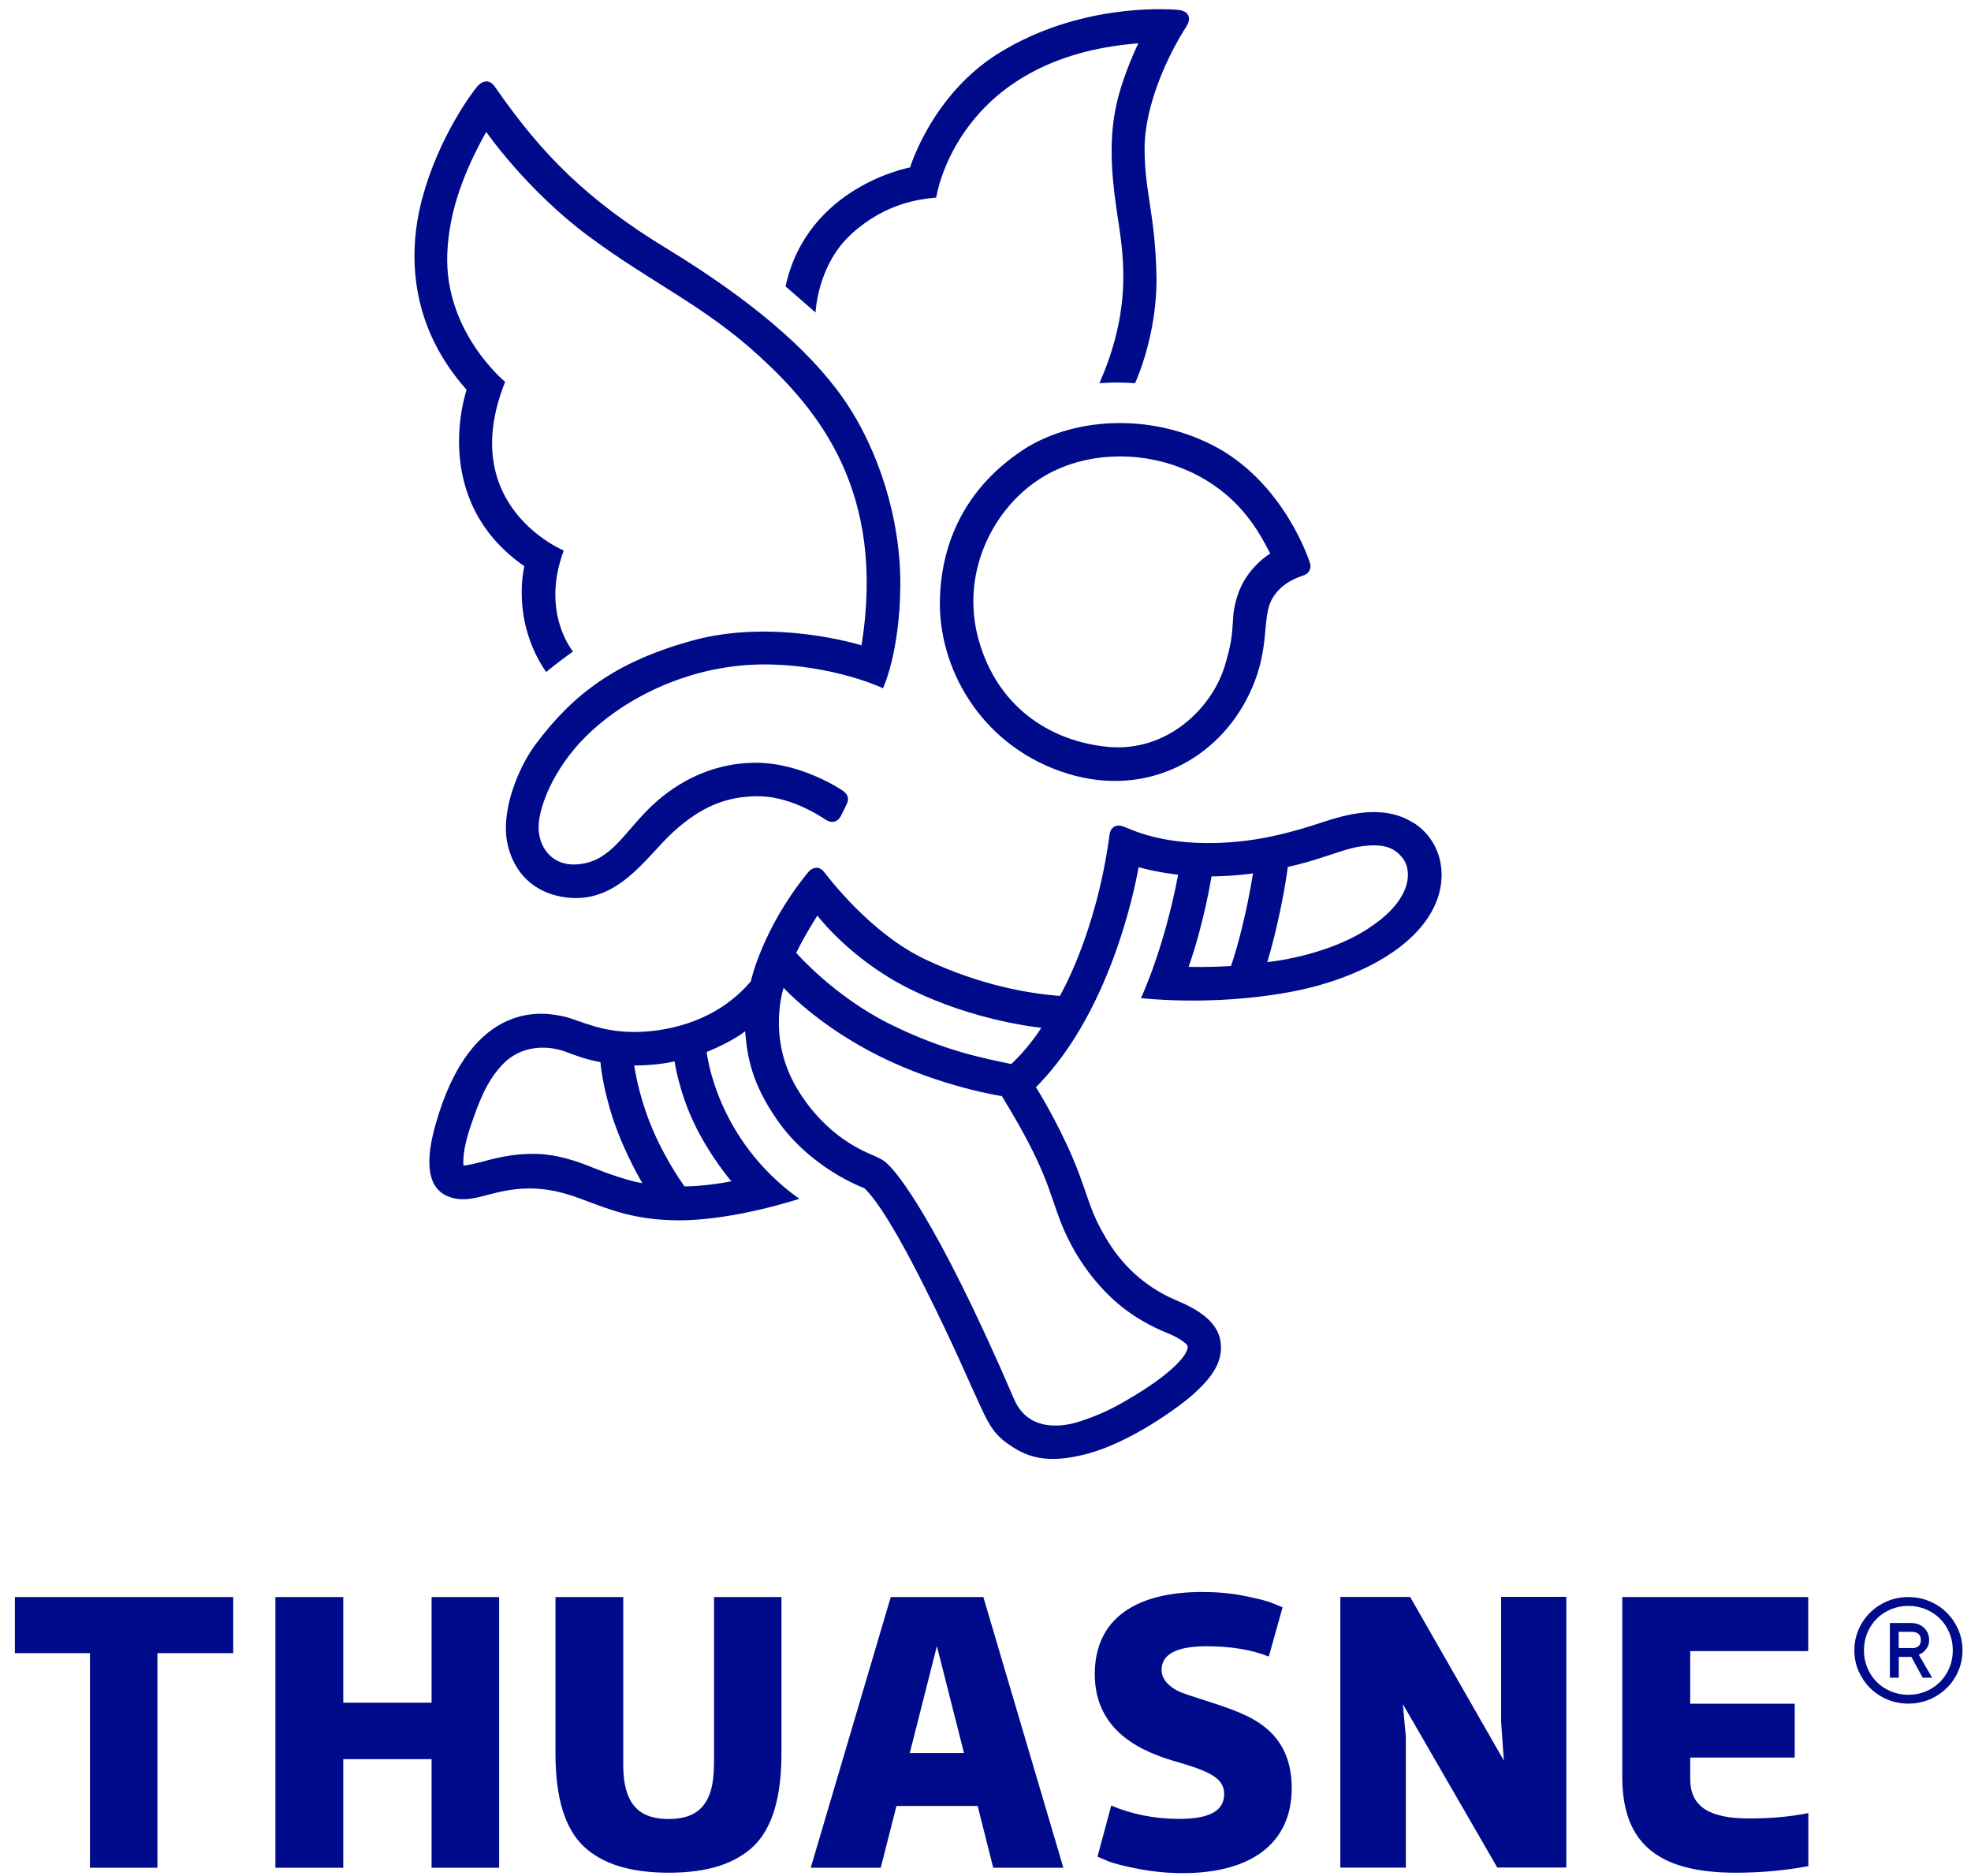
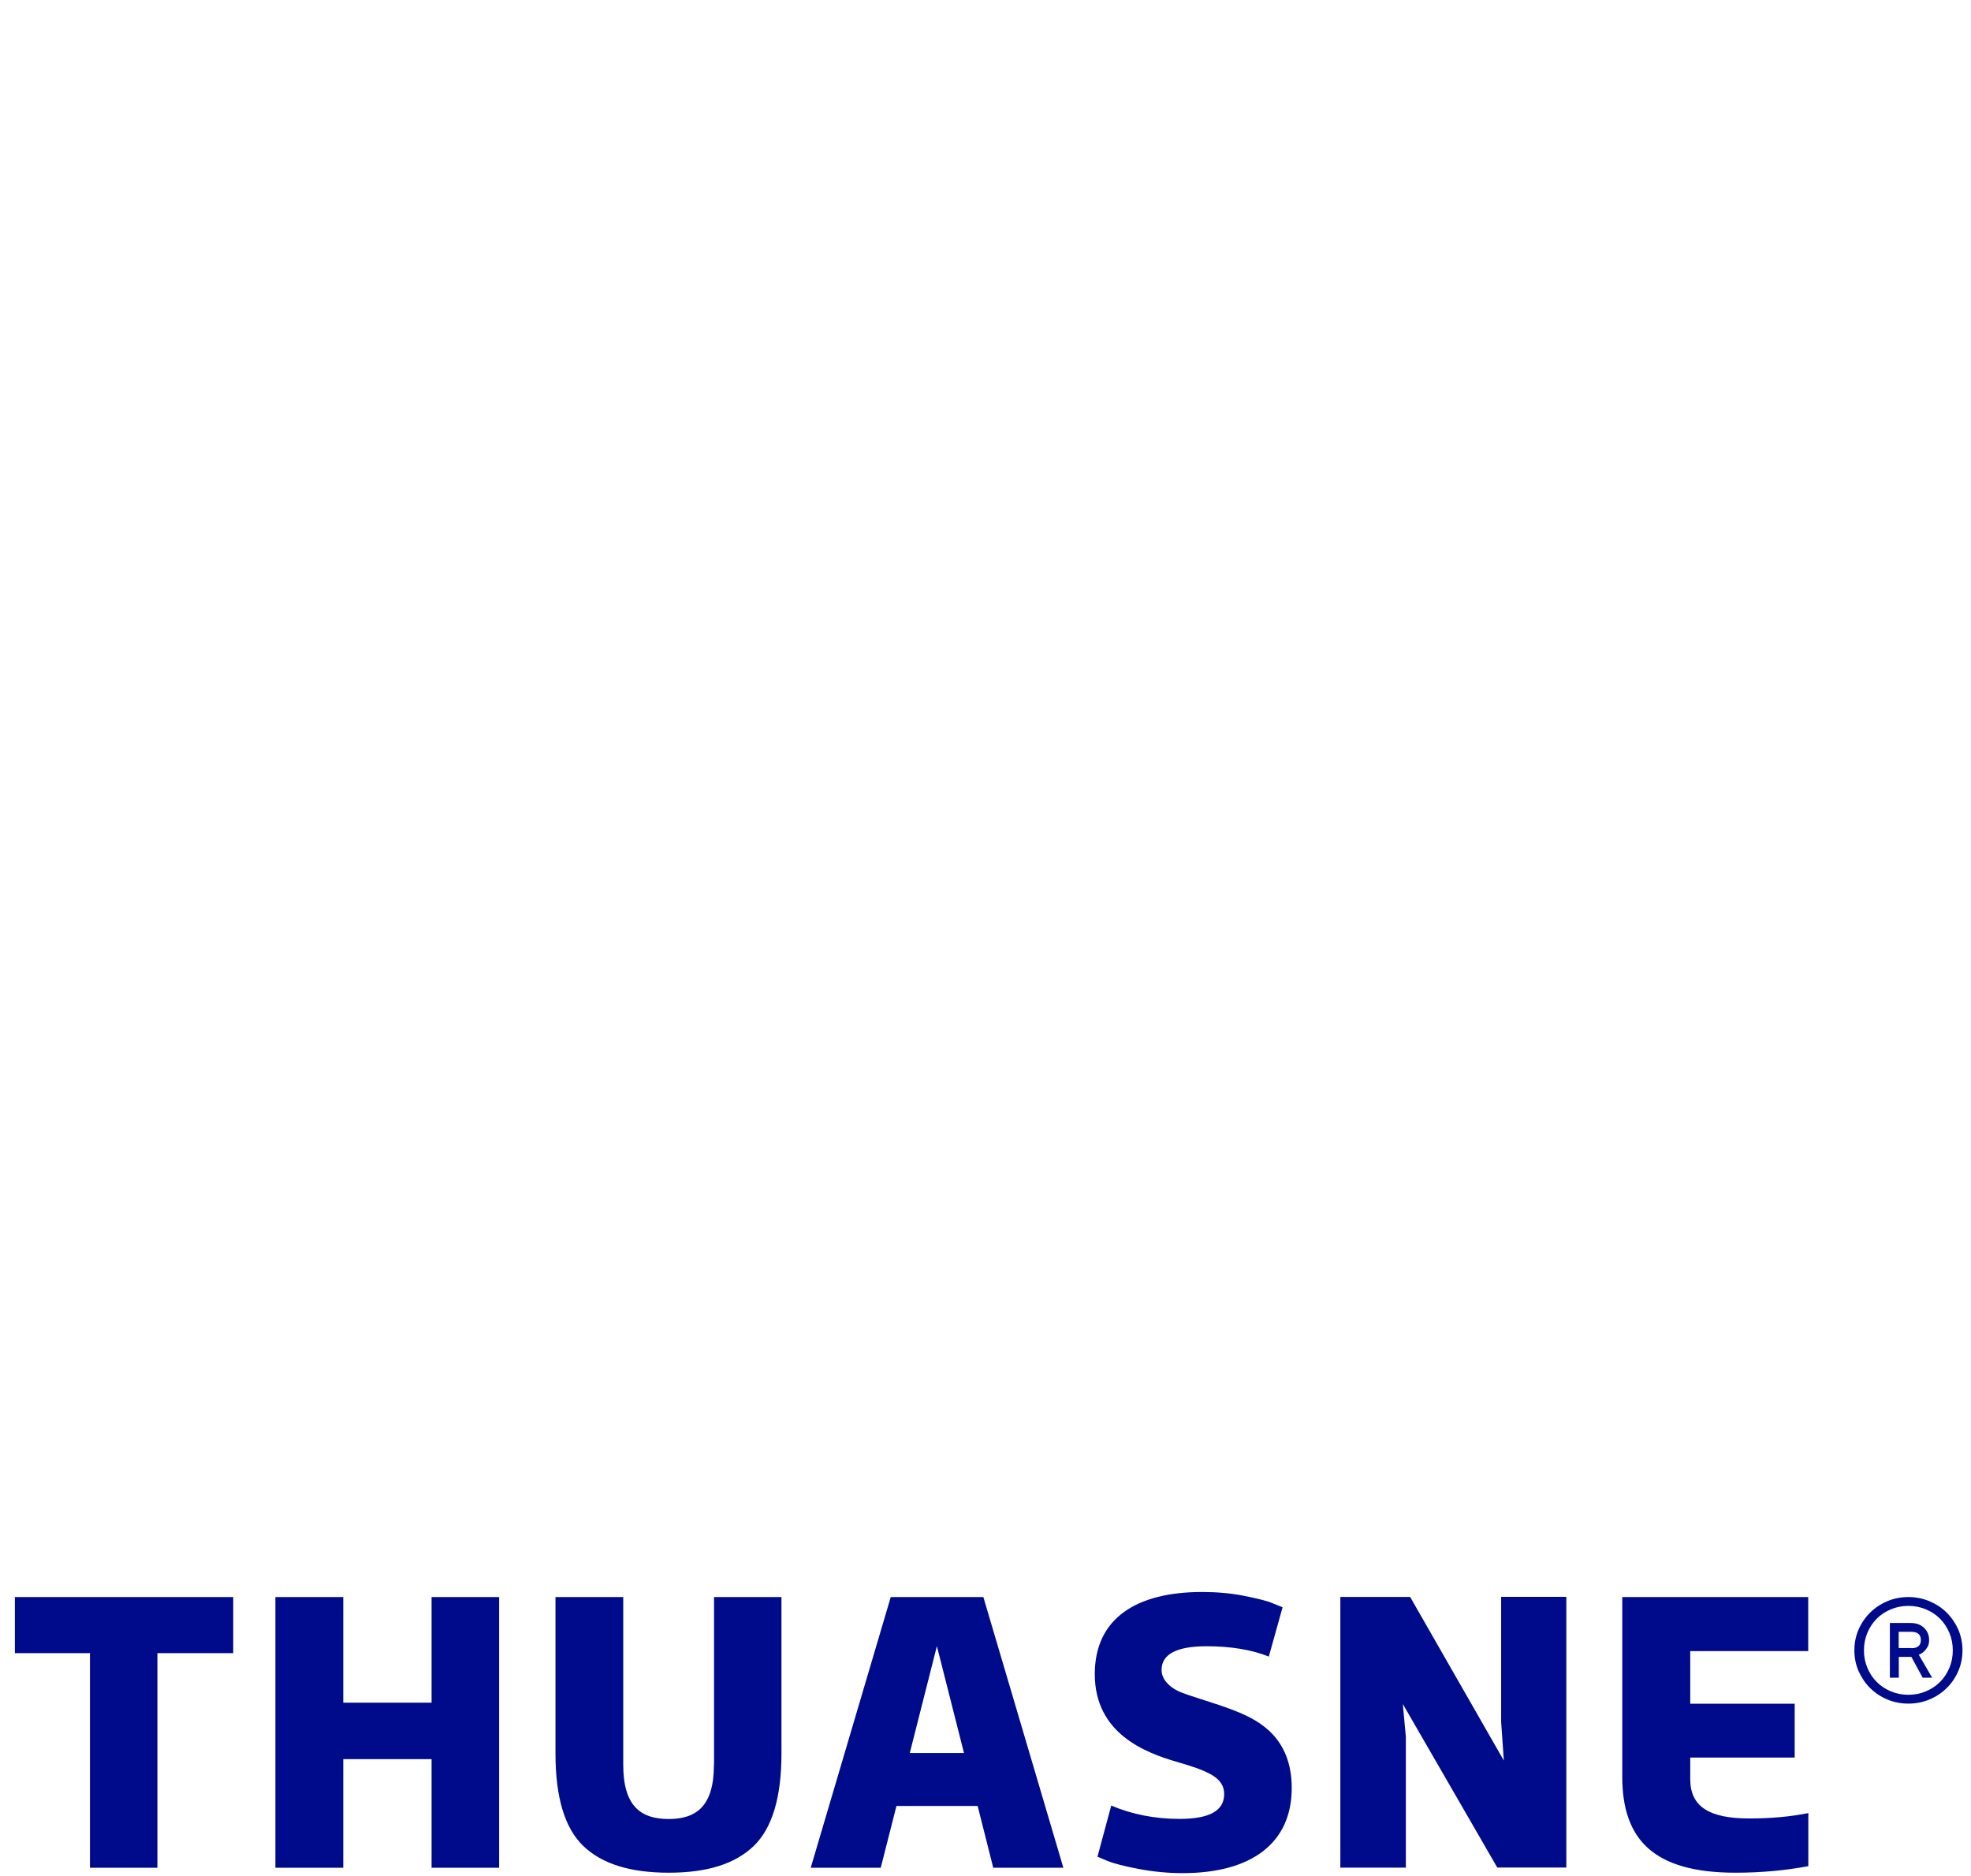
<svg xmlns="http://www.w3.org/2000/svg" width="352" height="335" viewBox="0 0 352 335" fill="none">
  <path d="M127.498 315.12C127.498 322.462 124.386 324.787 119.411 324.787C114.436 324.787 111.305 322.482 111.305 315.12V285.157H99.203V313.065C99.203 320.884 100.836 326.402 104.178 329.611C107.521 332.801 112.534 334.376 119.43 334.376C126.326 334.376 131.263 332.801 134.605 329.611C137.928 326.402 139.561 320.884 139.561 313.065V285.157H127.517V315.12H127.498ZM77.074 304.011H61.303V285.157H49.183V333.494H61.303V314.101H77.074V333.494H89.138V285.157H77.074V304.011ZM2.639 295.169H16.066V333.494H28.11V295.169H41.653V285.157H2.658V295.169H2.639ZM159.078 285.157L144.786 333.494H157.291L160.096 322.462H174.599L177.384 333.494H189.908L175.617 285.157H159.097H159.078ZM162.478 313.005L167.318 293.921L172.159 313.005H162.497H162.478ZM322.93 294.806V285.157H289.719V317.214C289.719 328.38 295.231 334.376 309.946 334.376C314.499 334.376 318.858 333.972 322.95 333.205V323.73C319.876 324.346 316.419 324.689 312.404 324.689C305.336 324.689 301.859 322.634 301.859 317.674V313.812H320.512V304.203H301.859V294.806H322.95H322.93ZM268.089 307.49L268.569 314.35L251.838 285.138H239.371V333.474H251.07V310.124L250.532 304.26L267.398 333.454H279.73V285.119H268.089V307.453V307.49ZM221.277 305.761C217.934 304.317 212.037 302.763 210.347 301.915C208.637 301.071 207.446 299.725 207.446 298.17C207.446 295.381 210.097 293.941 215.495 293.941C219.778 293.941 223.543 294.557 226.598 295.785L229.056 286.983L227.347 286.292C226.252 285.811 224.484 285.407 222.103 284.927C219.721 284.447 217.185 284.254 214.669 284.254C202.874 284.254 195.517 289.019 195.517 298.917C195.517 309.586 204.661 312.967 210.039 314.542C215.591 316.157 218.626 317.331 218.626 320.329C218.626 323.327 215.975 324.767 210.654 324.767C206.217 324.767 202.125 323.942 198.456 322.385L195.998 331.513L197.765 332.263C198.917 332.744 200.838 333.225 203.354 333.703C205.871 334.184 208.541 334.453 211.192 334.453C223.524 334.453 230.689 329.073 230.689 319.252C230.689 310.124 224.638 307.201 221.296 305.761" fill="#000B8C" />
-   <path d="M182.321 80.592C173.869 86.281 168.144 95.103 167.856 107.095C167.568 119.088 174.906 132.579 189.313 137.691C203.72 142.804 216.666 136.154 222.564 124.988C227.174 116.263 225.137 110.651 227.174 106.96C228.826 103.981 231.899 103.059 232.917 102.694C233.916 102.329 234.243 101.272 233.935 100.503C233.935 100.503 229.46 86.07 216.532 79.478C205.007 73.597 191.234 74.577 182.321 80.573M212.344 84.129C220.835 88.03 224.427 94.084 226.847 98.831C226.847 98.831 222.564 101.348 220.988 106.384C219.49 111.15 220.969 111.804 218.645 119.164C216.321 126.506 208.368 134.367 197.822 133.348C187.257 132.31 178.095 126.026 174.791 114.302C171.506 102.598 177.077 91.489 184.971 85.993C192.847 80.477 203.873 80.246 212.344 84.148M252.318 146.859C246.901 143.495 240.409 145.417 235.799 146.936C231.188 148.454 225.675 150.011 219.336 150.414C207.542 151.183 201.837 147.954 200.454 147.512C199.513 147.205 198.341 147.512 198.149 149.069C195.767 166.866 189.274 177.82 189.274 177.82C183.876 177.417 175.155 175.975 165.301 171.324C155.428 166.673 147.898 156.584 147.111 155.623C146.323 154.662 145.17 154.7 144.248 155.834C136.065 165.905 134.087 175.226 134.087 175.226C128.151 182.202 119.853 184.009 114.417 184.239C107.444 184.528 103.583 182.125 100.644 181.491C97.666 180.838 84.278 177.897 77.804 200.71C76.248 206.168 75.768 211.838 79.936 213.587C84.201 215.374 87.697 212.203 94.516 212.203C103.986 212.203 107.713 217.834 121.178 217.892C131.052 217.93 142.75 214.048 142.75 214.048C127.767 203.381 126.211 187.833 126.211 187.833C130.86 185.95 133.069 184.143 133.069 184.143C133.453 188.583 134.164 193.292 138.774 199.941C144.882 208.763 154.352 212.145 154.352 212.145C156.657 214.317 160.307 220.121 165.34 230.23C170.392 240.339 173.312 247.277 174.868 250.602C176.424 253.927 177.269 255.945 180.208 257.944C183.127 259.962 186.681 261.614 194.326 259.539C201.952 257.463 210.558 251.275 213.324 248.757C216.071 246.22 218.549 243.357 217.973 239.513C217.396 235.669 213.324 233.536 210.058 232.171C206.793 230.788 201.856 227.924 198.13 222.062C194.403 216.2 194.518 213.683 191.598 206.802C188.679 199.922 185.01 194.118 185.01 194.118C199.359 179.761 203.335 154.834 203.335 154.834C206.927 155.834 210.404 156.18 210.404 156.18C207.888 169.499 203.758 178.224 203.758 178.224C215.226 179.32 226.194 178.166 233.128 176.552C240.063 174.938 249.591 171.267 254.527 164.559C259.464 157.852 257.774 150.203 252.357 146.859M105.657 208.398C102.949 207.283 99.472 206.149 95.976 206.034C92.48 205.918 89.464 206.514 86.371 207.36C83.279 208.186 82.76 208.109 82.76 208.109C82.741 207.533 82.568 205.438 83.99 201.248C85.43 197.058 86.775 193.099 89.906 189.909C93.037 186.719 97.628 186.469 101.297 187.891C104.966 189.332 107.232 189.64 107.232 189.64C107.232 189.64 107.54 194.022 109.595 200.114C111.67 206.207 114.724 211.261 114.724 211.261C112.304 210.877 108.366 209.493 105.657 208.398ZM130.629 210.915C130.629 210.915 126.422 211.799 122.254 211.838C122.254 211.838 119.276 207.821 116.818 202.267C114.359 196.713 113.533 191.908 113.264 190.236C113.264 190.236 117.048 190.313 120.468 189.506C120.468 189.506 121.216 194.848 124.002 200.652C126.787 206.476 130.61 210.915 130.61 210.915M189.351 217.988C191.483 223.503 194.634 228.058 198.495 231.729C202.356 235.4 206.659 237.283 208.387 237.975C210.116 238.686 211.173 239.378 211.595 239.763C212.018 240.147 212.287 240.301 211.96 241.146C211.153 243.203 207.369 246.239 203.547 248.603C199.724 250.967 197.169 252.39 192.809 253.812C189.063 255.022 183.473 255.33 181.111 249.833C166.934 216.892 159.942 209.339 159.078 208.417C158.213 207.494 157.81 207.129 156.331 206.457C154.832 205.803 147.61 203.247 142.27 194.233C136.93 185.22 139.945 176.379 139.945 176.379C139.945 176.379 146.035 183.125 157.176 188.641C168.221 194.118 178.921 195.713 178.921 195.713C186.777 208.513 187.238 212.472 189.351 217.988ZM180.592 189.986C175.77 188.948 168.74 187.718 158.828 182.798C148.916 177.859 142.193 170.133 142.193 170.133C143.845 166.77 145.977 163.483 145.977 163.483C145.977 163.483 151.721 171.113 161.998 176.341C173.888 182.394 185.97 183.509 185.97 183.509C183.492 187.41 180.573 190.005 180.573 190.005M219.836 172.477C215.821 172.747 212.267 172.631 212.267 172.631C215.053 164.79 216.359 156.487 216.359 156.487C220.412 156.449 223.774 155.949 223.774 155.949C222.045 166.5 219.836 172.477 219.836 172.477ZM244.539 165.674C236.721 170.844 226.329 171.786 226.329 171.786C228.96 162.945 229.997 154.796 229.997 154.796C235.76 153.528 239.525 151.721 242.58 151.202C247.728 150.318 249.418 151.817 250.57 153.316C251.896 155.027 252.818 160.197 244.52 165.674M152.124 41.693C158.328 36.178 164.207 35.582 167.203 35.274C167.203 35.274 170.757 10.251 203.297 7.734C203.297 7.734 200.492 13.422 199.34 18.861C198.187 24.319 198.302 29.874 199.397 37.35C200.492 44.807 202.528 54.339 196.343 68.427C196.343 68.427 199.359 68.158 202.701 68.427C202.701 68.427 206.812 59.74 206.524 48.843C206.236 37.946 204.411 34.198 204.411 26.51C204.411 18.823 208.56 9.848 211.864 4.755C212.767 3.371 212.498 1.891 210.155 1.737C207.83 1.584 192.617 0.699 178.421 9.463C166.435 16.863 162.535 29.893 162.535 29.893C162.535 29.893 144.191 33.218 140.291 51.13L145.65 55.8C145.65 55.8 145.958 47.228 152.143 41.712M93.632 101.175C93.632 101.175 91.193 110.746 97.532 119.991C97.532 119.991 99.779 118.126 102.334 116.32C102.334 116.32 96.514 109.44 100.682 98.293C100.682 98.293 81.339 90.375 90.213 68.177C90.213 68.177 79.341 59.298 79.879 45.287C80.186 37.331 83.164 30.123 86.832 23.551C86.832 23.551 94.093 34.044 105.273 42.289C116.434 50.553 125.731 54.57 135.489 63.487C146.035 73.116 158.29 87.665 153.853 115.225C153.853 115.225 138.332 110.324 123.637 114.379C109.979 118.146 102.372 123.911 95.649 132.906C92.653 136.903 89.56 144.399 90.521 150.068C91.308 154.642 94.228 159.005 100.317 160.12C110.152 161.907 115.3 153.028 120.275 148.512C125.27 143.976 129.688 142.265 135.066 142.169C140.695 142.073 145.881 145.302 147.456 146.359C148.493 147.051 149.608 146.82 150.184 145.667C150.76 144.514 150.895 144.283 151.24 143.515C151.586 142.746 151.605 141.939 150.472 141.151C150.472 141.151 143.23 136.173 134.951 136.192C126.461 136.231 119.949 140.247 115.569 144.706C110.997 149.357 108.654 154.124 102.718 154.354C98.55 154.508 96.187 151.26 96.187 147.704C96.187 144.149 98.819 137.288 104.562 131.561C110.287 125.833 119.641 120.433 130.898 118.991C142.135 117.55 153.219 120.817 157.695 122.893C157.695 122.893 160.672 116.647 160.787 104.693C160.903 92.758 156.926 80.246 150.645 71.213C144.363 62.181 133.587 53.225 119.142 44.422C104.678 35.62 96.648 27.414 88.388 15.498C87.351 13.999 86.045 14.46 85.18 15.498C84.316 16.536 78.361 24.454 75.422 35.351C72.502 46.248 73.693 58.798 83.336 69.599C83.336 69.599 76.46 89.183 93.671 101.118" fill="#000B8C" />
  <path d="M331.172 294.671C331.172 293.346 331.421 292.114 331.922 290.96C332.42 289.809 333.112 288.79 333.976 287.945C334.841 287.081 335.859 286.408 337.03 285.907C338.203 285.407 339.471 285.157 340.813 285.157C342.158 285.157 343.409 285.407 344.599 285.907C345.77 286.408 346.809 287.081 347.673 287.945C348.537 288.81 349.21 289.809 349.728 290.96C350.226 292.114 350.478 293.363 350.478 294.671C350.478 295.977 350.226 297.228 349.728 298.379C349.227 299.533 348.537 300.552 347.673 301.397C346.809 302.244 345.79 302.935 344.599 303.436C343.426 303.934 342.158 304.183 340.813 304.183C339.471 304.183 338.203 303.934 337.03 303.436C335.859 302.935 334.841 302.262 333.976 301.397C333.112 300.532 332.44 299.533 331.922 298.379C331.421 297.228 331.172 295.997 331.172 294.671ZM332.88 294.671C332.88 295.805 333.092 296.842 333.496 297.804C333.899 298.766 334.457 299.61 335.167 300.32C335.877 301.033 336.724 301.589 337.682 301.993C338.644 302.396 339.68 302.608 340.813 302.608C341.949 302.608 342.985 302.396 343.947 301.993C344.906 301.589 345.753 301.033 346.462 300.32C347.172 299.61 347.73 298.766 348.134 297.804C348.537 296.842 348.749 295.805 348.749 294.671C348.749 293.537 348.537 292.498 348.134 291.539C347.73 290.577 347.172 289.732 346.462 289.022C345.753 288.309 344.906 287.754 343.947 287.35C342.985 286.946 341.949 286.734 340.813 286.734C339.68 286.734 338.644 286.946 337.682 287.35C336.724 287.754 335.877 288.309 335.167 289.022C334.457 289.732 333.899 290.577 333.496 291.539C333.092 292.498 332.88 293.537 332.88 294.671ZM337.511 289.789H341.237C342.216 289.789 343.023 290.079 343.618 290.654C344.216 291.23 344.522 291.96 344.522 292.827C344.522 293.346 344.425 293.749 344.233 294.076C344.041 294.402 343.83 294.671 343.601 294.883C343.312 295.132 343.005 295.324 342.679 295.459L345.06 299.553H343.369L341.351 295.842H339.105V299.553H337.511V289.769V289.789ZM341.334 294.288C342.485 294.288 343.043 293.806 343.043 292.827C343.043 291.845 342.467 291.364 341.334 291.364H339.085V294.267H341.334V294.288Z" fill="#000B8C" />
</svg>